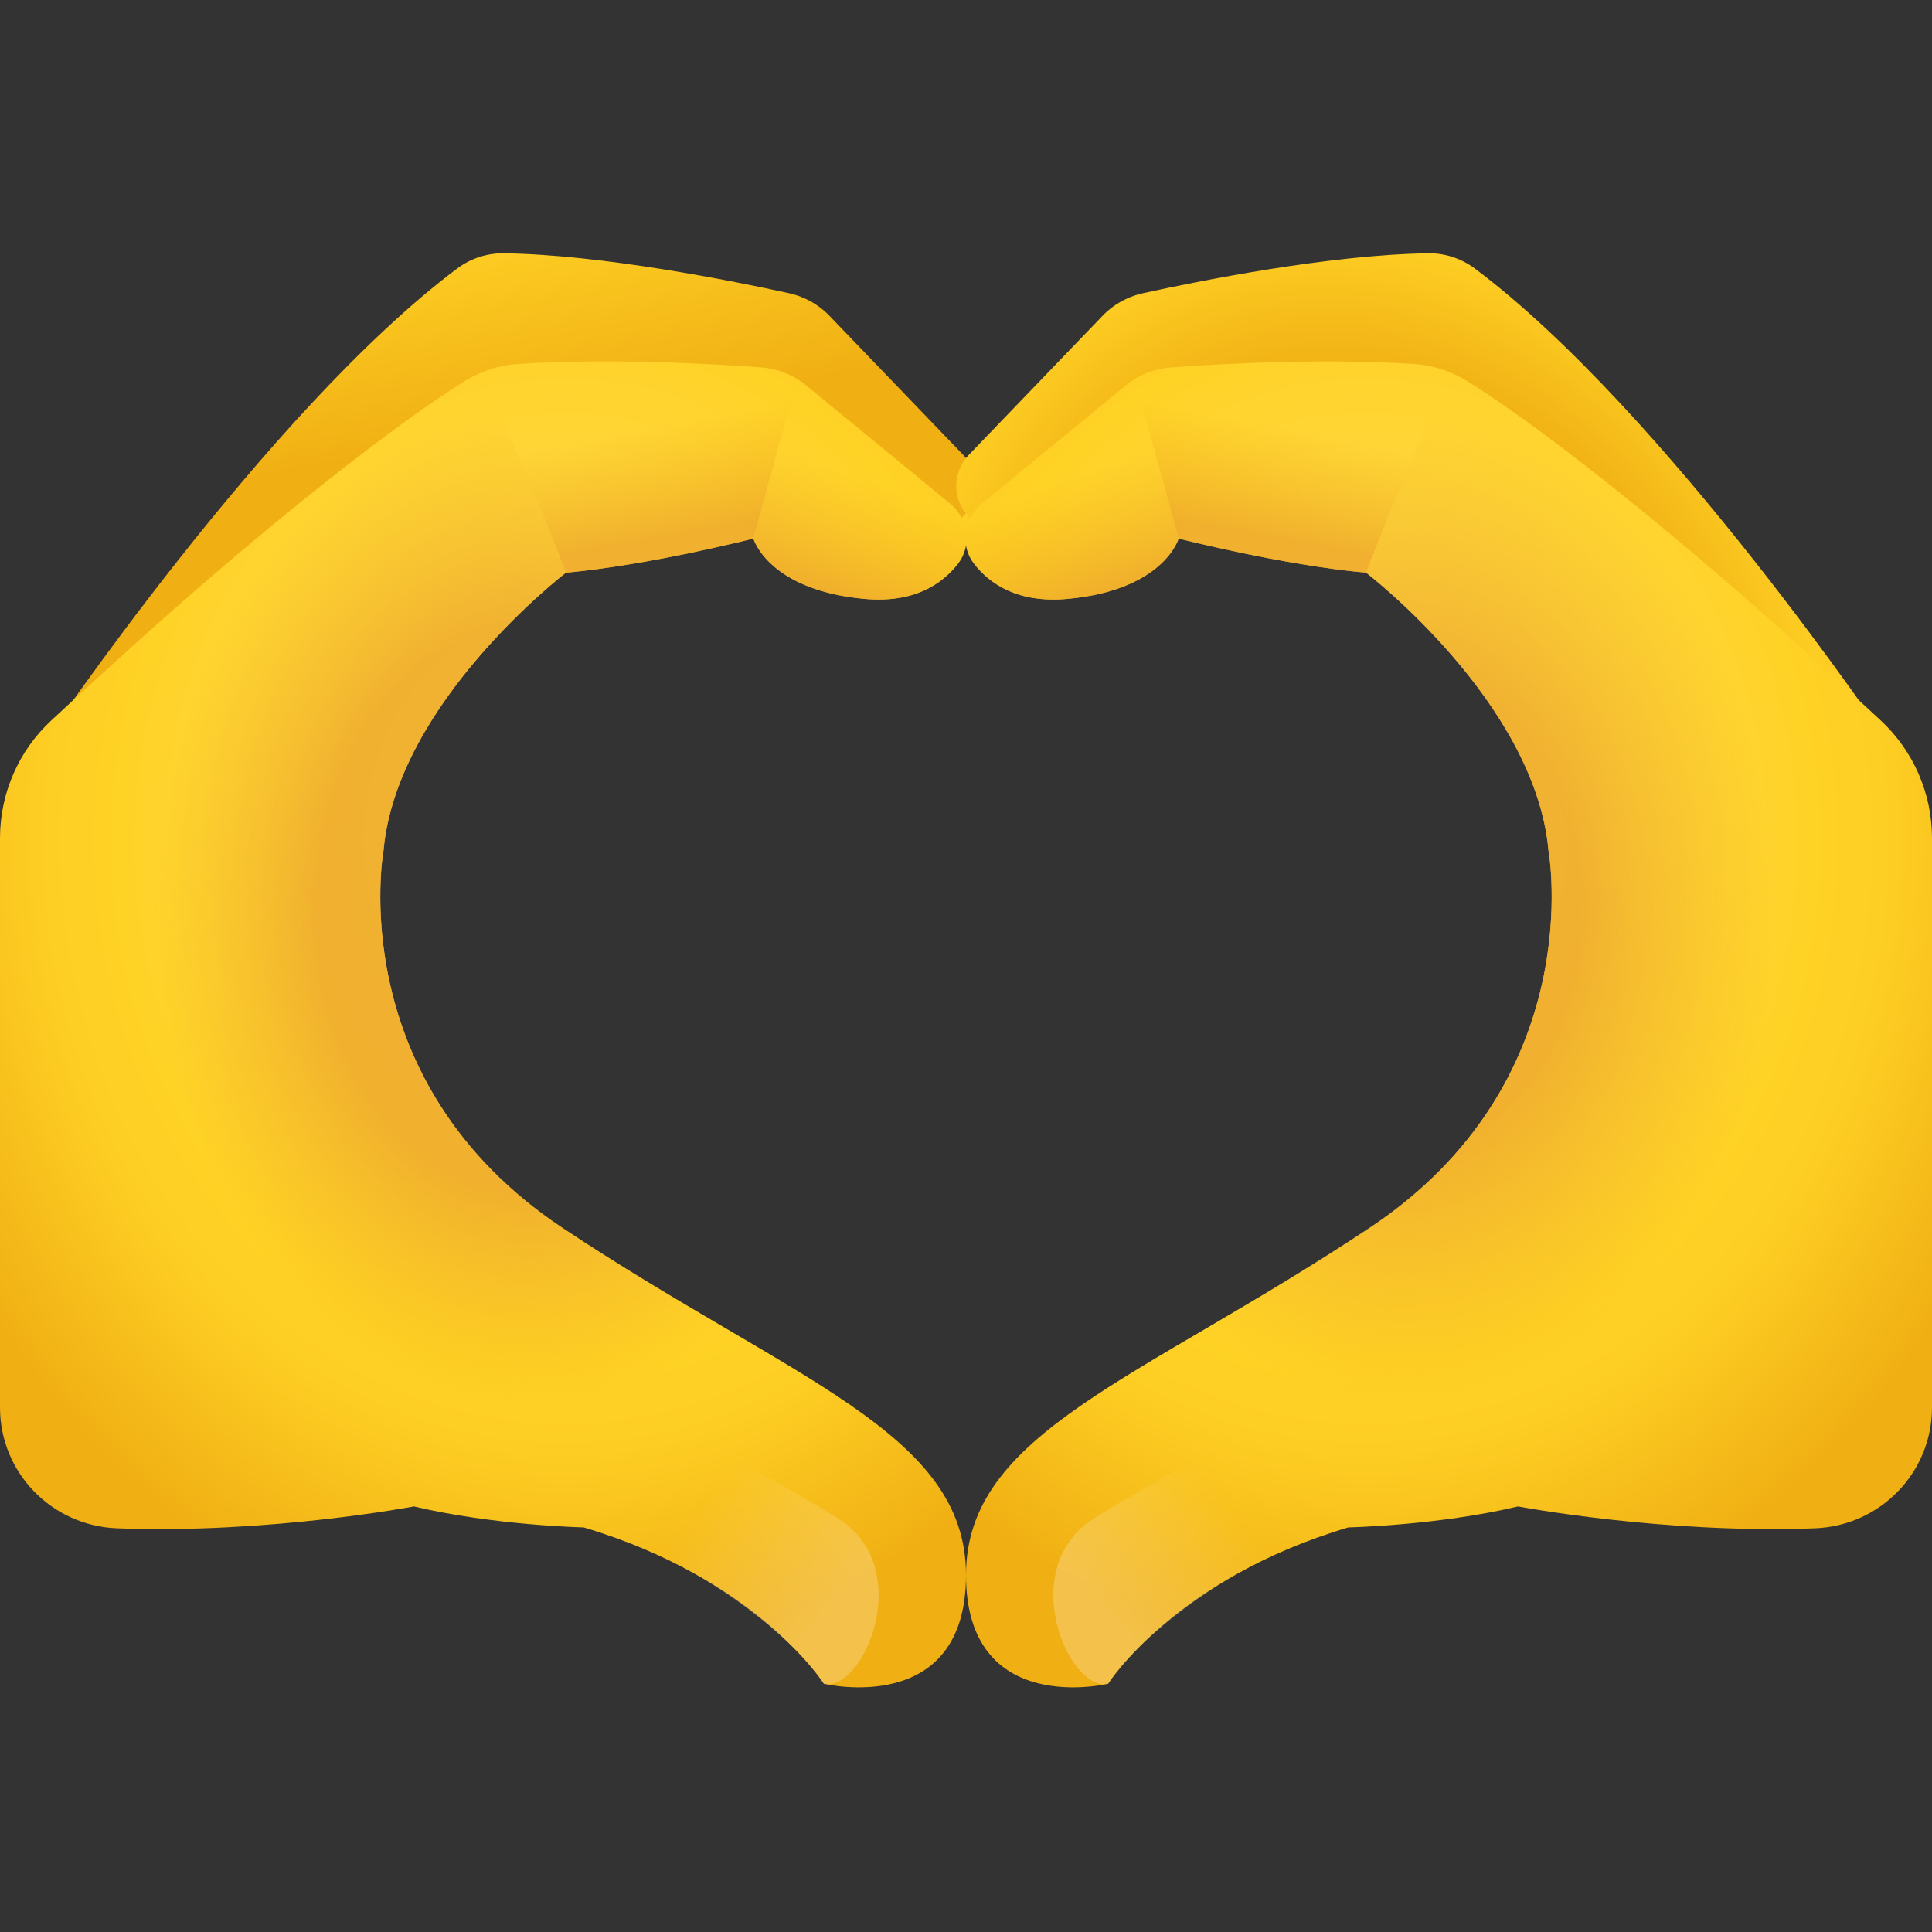
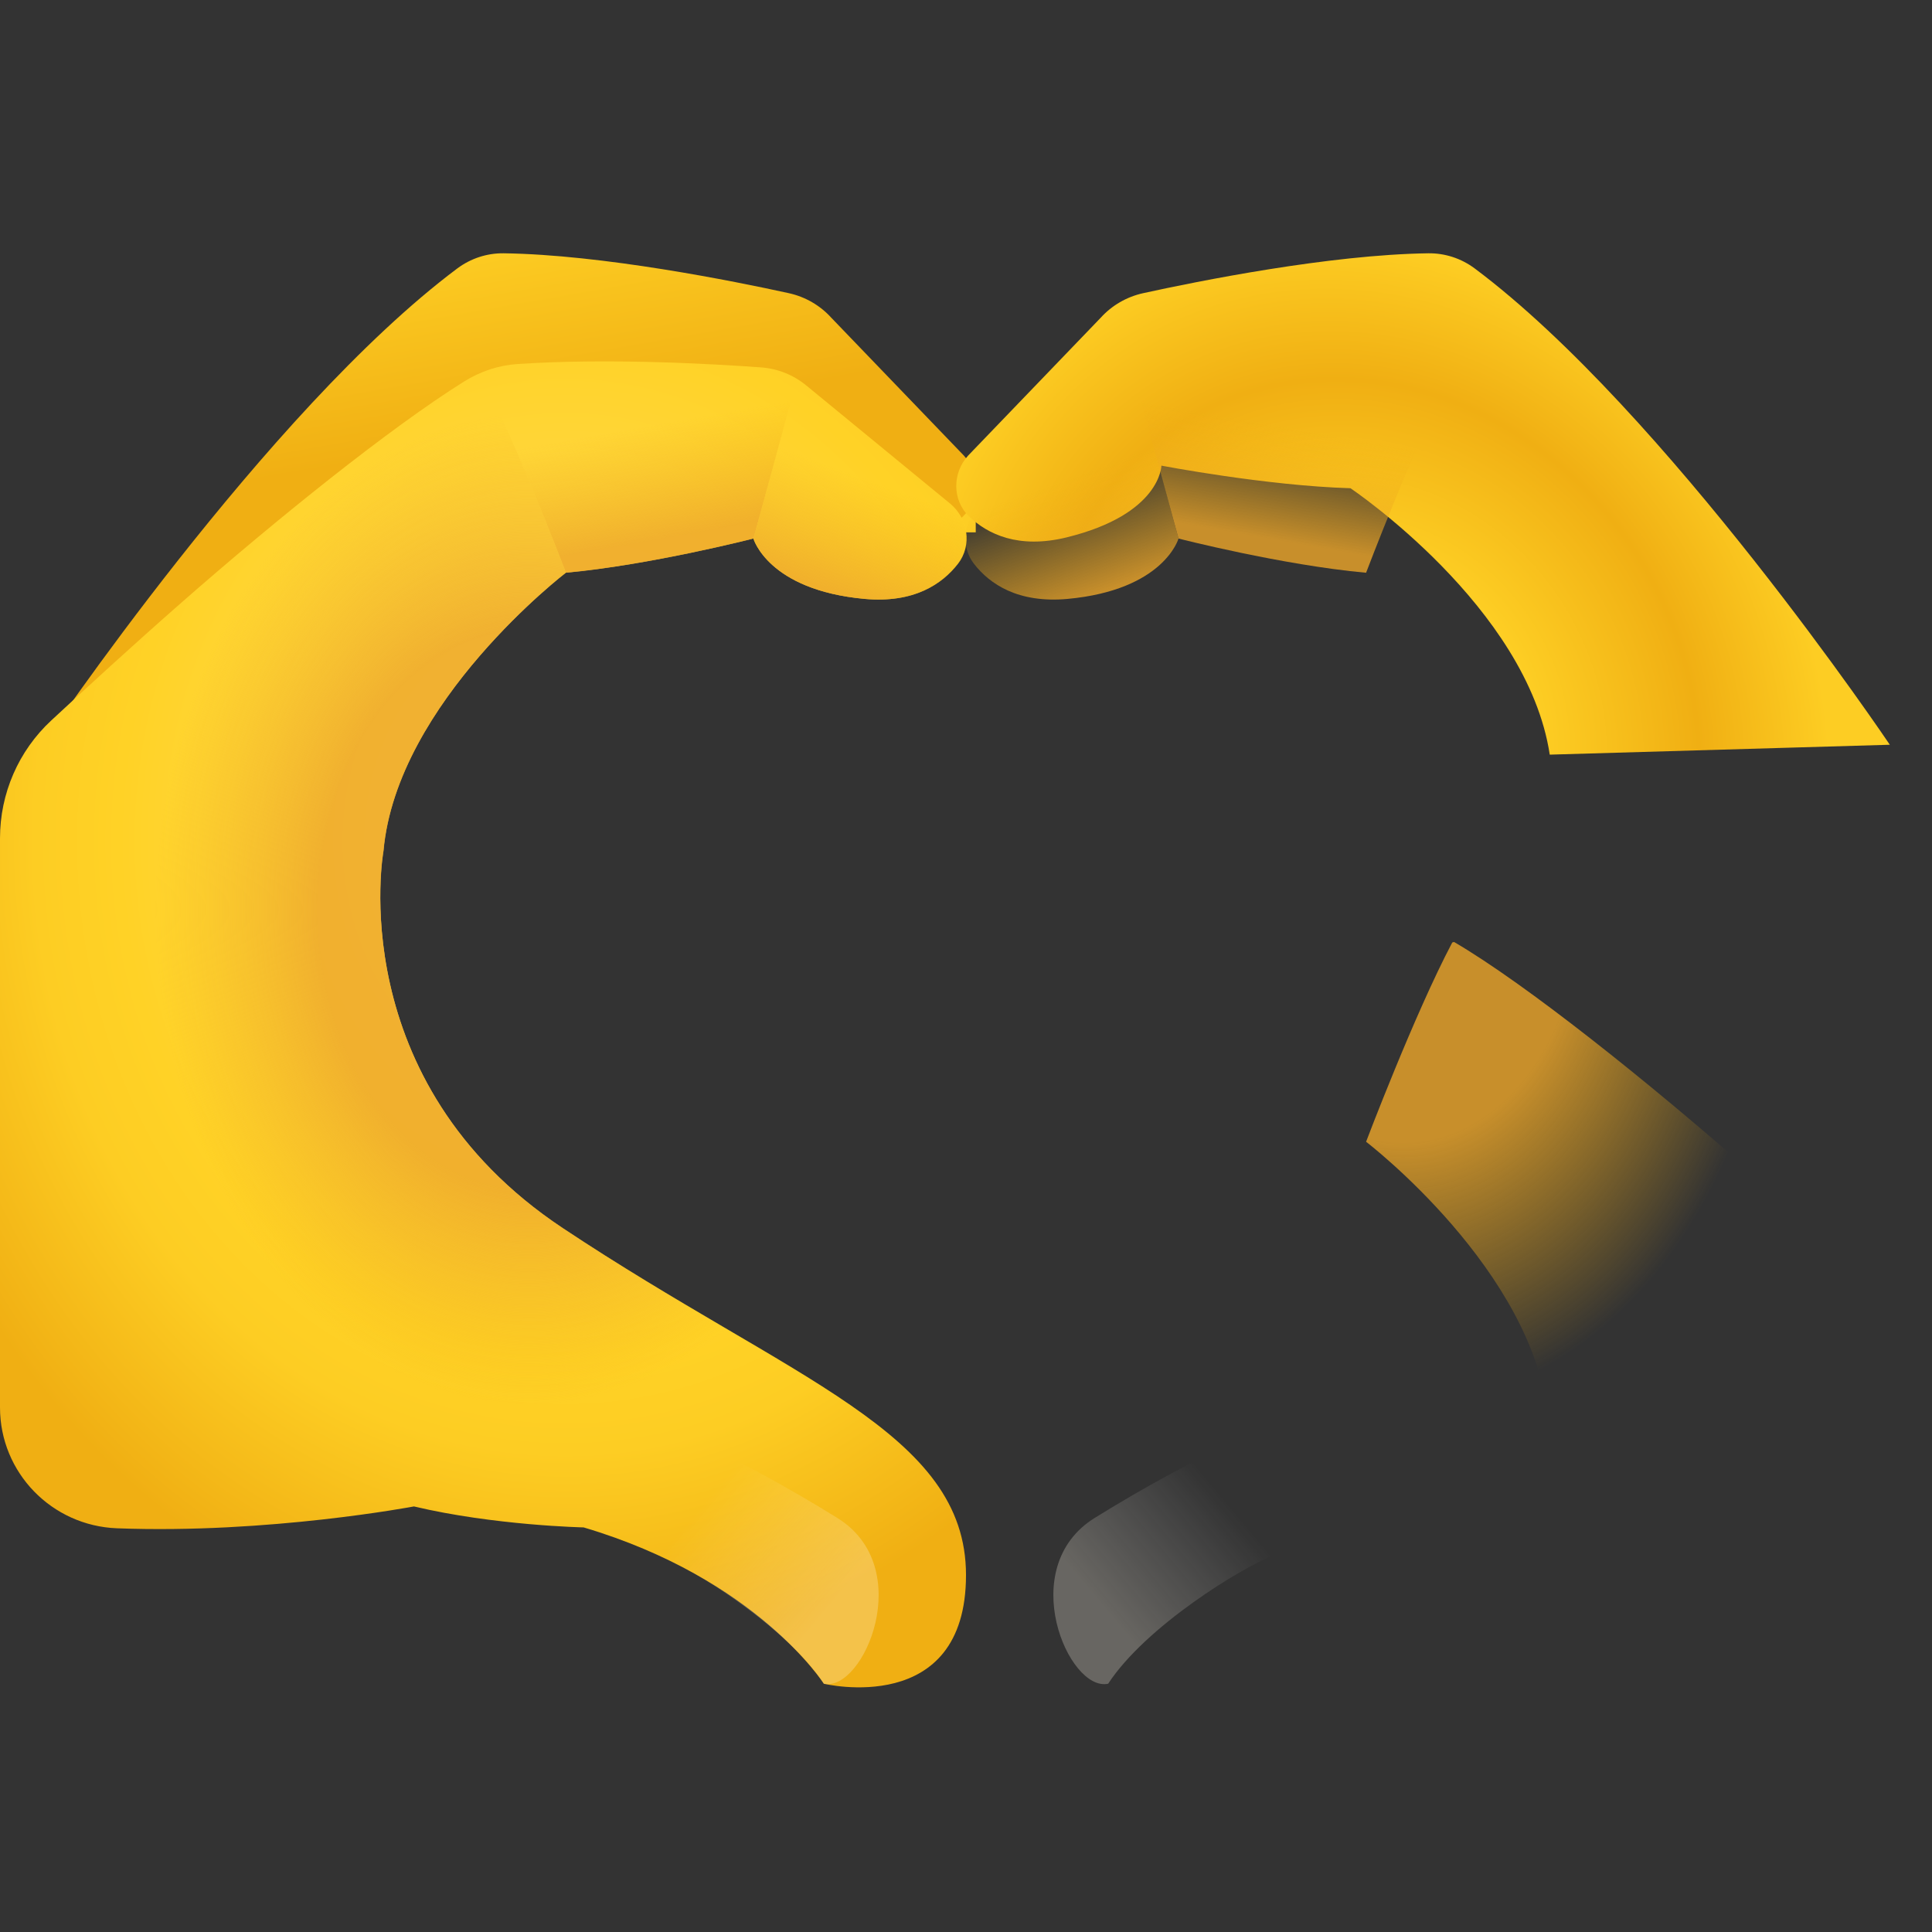
<svg xmlns="http://www.w3.org/2000/svg" viewBox="0 0 48 48" width="96px" height="96px" baseProfile="basic">
  <rect x="0" y="0" width="48" height="48" fill="#333333" stroke="none" />
  <linearGradient id="-mfjLhv9ue_xLRNaUClA9a" x1="11.824" x2="24.237" y1="38.676" y2="31.509" gradientUnits="userSpaceOnUse">
    <stop offset=".09" stop-color="#eda629" />
    <stop offset=".41" stop-color="#f0af13" stop-opacity="0" />
  </linearGradient>
  <linearGradient id="-mfjLhv9ue_xLRNaUClA9b" x1="6.305" x2="4.475" y1="38.832" y2="28.453" gradientUnits="userSpaceOnUse">
    <stop offset=".09" stop-color="#eda629" />
    <stop offset=".41" stop-color="#f0af13" stop-opacity="0" />
  </linearGradient>
  <rect width=".483" height=".615" x="23.759" y="12.611" fill="#fdce24" />
  <linearGradient id="-mfjLhv9ue_xLRNaUClA9c" x1="-11.888" x2="-9.136" y1="20.951" y2="32.401" gradientTransform="rotate(3.533 240.206 387.328)" gradientUnits="userSpaceOnUse">
    <stop offset="0" stop-color="#fdcd23" />
    <stop offset=".418" stop-color="#f0af13" />
  </linearGradient>
  <path fill="url(#-mfjLhv9ue_xLRNaUClA9c)" d="M20.657,7.898l3.295,3.426c0.39,0.432,0.392,1.108-0.03,1.509 c-0.459,0.436-1.222,0.812-2.423,0.518c-2.341-0.574-2.354-1.782-2.354-1.782s-2.605,0.499-4.697,0.561c0,0-4.393,2.946-4.951,6.619 l-8.449-0.246c0,0,5.577-8.293,10.314-11.834c0.332-0.248,0.736-0.381,1.151-0.376c2.454,0.033,5.727,0.693,7.086,0.991 C20.007,7.374,20.376,7.587,20.657,7.898z" />
  <radialGradient id="-mfjLhv9ue_xLRNaUClA9d" cx="14.051" cy="20.891" r="17.613" gradientTransform="matrix(1 0 0 1.152 0 -3.167)" gradientUnits="userSpaceOnUse">
    <stop offset="0" stop-color="#ffe16e" />
    <stop offset=".629" stop-color="#ffd226" />
    <stop offset=".749" stop-color="#fdcd23" />
    <stop offset=".999" stop-color="#f0af13" />
  </radialGradient>
  <path fill="url(#-mfjLhv9ue_xLRNaUClA9d)" d="M20.032,9.577l3.573,2.934c0.45,0.37,0.552,1.038,0.194,1.497 c-0.389,0.499-1.088,0.984-2.32,0.871c-2.4-0.221-2.763-1.5-2.763-1.5s-2.569,0.658-4.654,0.848c0,0-4.204,3.21-4.536,6.91 c0,0-1.042,5.726,4.453,9.374C19.681,34.295,24,35.579,24,39.132s-3.532,2.7-3.532,2.7s-1.658-2.605-5.968-3.884 c0,0-2.221-0.047-4.216-0.521c0,0-3.615,0.686-7.378,0.543C1.287,37.908,0,36.588,0,34.968l0-14.142c0-1.111,0.459-2.17,1.273-2.926 c0.847-0.787,2.023-1.865,3.232-2.926c2.395-2.101,5.196-4.351,7.021-5.493c0.403-0.252,0.855-0.405,1.33-0.437 c2.269-0.152,4.876-0.002,6.054,0.084C19.323,9.158,19.712,9.314,20.032,9.577z" />
  <linearGradient id="-mfjLhv9ue_xLRNaUClA9e" x1="16.654" x2="15.716" y1="13.845" y2="8.525" gradientUnits="userSpaceOnUse">
    <stop offset=".09" stop-color="#eda629" />
    <stop offset=".613" stop-color="#f0af13" stop-opacity="0" />
  </linearGradient>
  <path fill="url(#-mfjLhv9ue_xLRNaUClA9e)" d="M19.8,9.41l-1.08,3.97c0,0-2.57,0.66-4.66,0.85c0,0-1.2-3.17-2.14-4.95 c0.3-0.13,0.61-0.21,0.94-0.24c2.27-0.15,4.87,0,6.05,0.09C19.23,9.15,19.53,9.25,19.8,9.41z" opacity=".8" />
  <linearGradient id="-mfjLhv9ue_xLRNaUClA9f" x1="20.552" x2="22.477" y1="15.213" y2="9.923" gradientUnits="userSpaceOnUse">
    <stop offset=".09" stop-color="#eda629" />
    <stop offset=".613" stop-color="#f0af13" stop-opacity="0" />
  </linearGradient>
  <path fill="url(#-mfjLhv9ue_xLRNaUClA9f)" d="M23.8,14.01c-0.39,0.5-1.09,0.98-2.32,0.87c-2.4-0.22-2.76-1.5-2.76-1.5 l1.08-3.97c0.08,0.05,0.16,0.11,0.23,0.17l3.57,2.93C24.05,12.88,24.16,13.55,23.8,14.01z" opacity=".8" />
  <radialGradient id="-mfjLhv9ue_xLRNaUClA9g" cx="13.137" cy="22.606" r="16.051" gradientTransform="matrix(1 0 0 1.326 0 -7.38)" gradientUnits="userSpaceOnUse">
    <stop offset=".326" stop-color="#eda629" />
    <stop offset=".578" stop-color="#f0af13" stop-opacity="0" />
  </radialGradient>
  <path fill="url(#-mfjLhv9ue_xLRNaUClA9g)" d="M24,39.13c0,3.55-3.53,2.7-3.53,2.7s-1.66-2.6-5.97-3.88c0,0-2.22-0.05-4.22-0.52 c0,0-3.615,0.686-7.377,0.54C1.286,37.907,0,36.587,0,34.968L0,20.83c0-1.116,0.461-2.179,1.279-2.938 c0.849-0.789,2.025-1.865,3.231-2.922c2.551-2.241,5.569-4.654,7.364-5.705c0.019,0.006,0.026,0.008,0.045,0.013 c0.94,1.78,2.141,4.951,2.141,4.951s-4.2,3.21-4.53,6.91c0,0-1.05,5.72,4.45,9.37C19.68,34.3,24,35.58,24,39.13z" opacity=".8" />
  <linearGradient id="-mfjLhv9ue_xLRNaUClA9h" x1="21.647" x2="17.535" y1="40.752" y2="37.301" gradientUnits="userSpaceOnUse">
    <stop offset=".249" stop-color="#fff7e6" />
    <stop offset="1" stop-color="#fff" stop-opacity="0" />
  </linearGradient>
  <path fill="url(#-mfjLhv9ue_xLRNaUClA9h)" d="M20.468,41.832c0.988,0.213,2.321-2.89,0.332-4.121 c-2.659-1.646-4.145-2.155-4.145-2.155s-0.745,2.37-0.384,3.047C17.172,38.942,19.548,40.422,20.468,41.832z" opacity=".26" />
  <radialGradient id="-mfjLhv9ue_xLRNaUClA9i" cx="446.684" cy="4.559" r="12.423" gradientTransform="matrix(-.522 -.853 -.754 .461 270.685 396.944)" gradientUnits="userSpaceOnUse">
    <stop offset="0" stop-color="#ffe16e" />
    <stop offset=".312" stop-color="#ffd226" />
    <stop offset=".714" stop-color="#f0af13" />
    <stop offset="1" stop-color="#fdcd23" />
  </radialGradient>
  <path fill="url(#-mfjLhv9ue_xLRNaUClA9i)" d="M27.343,7.898l-3.295,3.426c-0.39,0.432-0.392,1.108,0.03,1.509 c0.459,0.436,1.222,0.812,2.423,0.518c2.341-0.574,2.354-1.782,2.354-1.782s2.605,0.499,4.697,0.561c0,0,4.393,2.946,4.951,6.619 l8.449-0.246c0,0-5.577-8.293-10.314-11.834c-0.332-0.248-0.736-0.381-1.151-0.376c-2.454,0.033-5.727,0.693-7.086,0.991 C27.993,7.374,27.624,7.587,27.343,7.898z" />
  <radialGradient id="-mfjLhv9ue_xLRNaUClA9j" cx="470.051" cy="20.891" r="17.613" gradientTransform="matrix(-1 0 0 1.152 504 -3.167)" gradientUnits="userSpaceOnUse">
    <stop offset="0" stop-color="#ffe16e" />
    <stop offset=".629" stop-color="#ffd226" />
    <stop offset=".749" stop-color="#fdcd23" />
    <stop offset=".999" stop-color="#f0af13" />
  </radialGradient>
-   <path fill="url(#-mfjLhv9ue_xLRNaUClA9j)" d="M27.968,9.577l-3.573,2.934c-0.45,0.37-0.552,1.038-0.194,1.497 c0.389,0.499,1.088,0.984,2.32,0.871c2.4-0.221,2.763-1.5,2.763-1.5s2.569,0.658,4.654,0.848c0,0,4.204,3.21,4.536,6.91 c0,0,1.042,5.726-4.453,9.374C28.319,34.295,24,35.579,24,39.132s3.532,2.7,3.532,2.7s1.658-2.605,5.968-3.884 c0,0,2.221-0.047,4.216-0.521c0,0,3.615,0.686,7.378,0.543C46.713,37.908,48,36.588,48,34.968V20.826 c0-1.111-0.459-2.17-1.273-2.926c-0.847-0.787-2.023-1.865-3.232-2.926c-2.395-2.101-5.196-4.351-7.021-5.493 c-0.403-0.252-0.855-0.405-1.33-0.437c-2.269-0.152-4.876-0.002-6.054,0.084C28.677,9.158,28.288,9.314,27.968,9.577z" />
  <linearGradient id="-mfjLhv9ue_xLRNaUClA9k" x1="472.654" x2="471.716" y1="13.845" y2="8.525" gradientTransform="matrix(-1 0 0 1 504 0)" gradientUnits="userSpaceOnUse">
    <stop offset=".09" stop-color="#eda629" />
    <stop offset=".613" stop-color="#f0af13" stop-opacity="0" />
  </linearGradient>
  <path fill="url(#-mfjLhv9ue_xLRNaUClA9k)" d="M28.2,9.41l1.08,3.97c0,0,2.57,0.66,4.66,0.85c0,0,1.2-3.17,2.14-4.95 c-0.3-0.13-0.61-0.21-0.94-0.24c-2.27-0.15-4.87,0-6.05,0.09C28.77,9.15,28.47,9.25,28.2,9.41z" opacity=".8" />
  <linearGradient id="-mfjLhv9ue_xLRNaUClA9l" x1="476.551" x2="478.477" y1="15.213" y2="9.923" gradientTransform="matrix(-1 0 0 1 504 0)" gradientUnits="userSpaceOnUse">
    <stop offset=".09" stop-color="#eda629" />
    <stop offset=".613" stop-color="#f0af13" stop-opacity="0" />
  </linearGradient>
  <path fill="url(#-mfjLhv9ue_xLRNaUClA9l)" d="M24.2,14.01c0.39,0.5,1.09,0.98,2.32,0.87c2.4-0.22,2.76-1.5,2.76-1.5L28.2,9.41 c-0.08,0.05-0.16,0.11-0.23,0.17l-3.57,2.93C23.95,12.88,23.84,13.55,24.2,14.01z" opacity=".8" />
  <radialGradient id="-mfjLhv9ue_xLRNaUClA9m" cx="469.137" cy="22.606" r="16.051" gradientTransform="matrix(-1 0 0 1.326 504 -7.38)" gradientUnits="userSpaceOnUse">
    <stop offset=".272" stop-color="#eda629" />
    <stop offset=".578" stop-color="#f0af13" stop-opacity="0" />
  </radialGradient>
-   <path fill="url(#-mfjLhv9ue_xLRNaUClA9m)" d="M24,39.13c0,3.55,3.53,2.7,3.53,2.7s1.66-2.6,5.97-3.88c0,0,2.22-0.05,4.22-0.52 c0,0,3.615,0.686,7.377,0.54C46.714,37.907,48,36.587,48,34.968l0-14.138c0-1.116-0.461-2.179-1.279-2.938 c-0.849-0.789-2.025-1.865-3.231-2.922c-2.551-2.241-5.569-4.654-7.364-5.705c-0.019,0.006-0.026,0.008-0.045,0.013 c-0.94,1.78-2.141,4.951-2.141,4.951s4.2,3.21,4.53,6.91c0,0,1.05,5.72-4.45,9.37C28.32,34.3,24,35.58,24,39.13z" opacity=".8" />
+   <path fill="url(#-mfjLhv9ue_xLRNaUClA9m)" d="M24,39.13c0,3.55,3.53,2.7,3.53,2.7s1.66-2.6,5.97-3.88c0,0,2.22-0.05,4.22-0.52 c0,0,3.615,0.686,7.377,0.54C46.714,37.907,48,36.587,48,34.968c0-1.116-0.461-2.179-1.279-2.938 c-0.849-0.789-2.025-1.865-3.231-2.922c-2.551-2.241-5.569-4.654-7.364-5.705c-0.019,0.006-0.026,0.008-0.045,0.013 c-0.94,1.78-2.141,4.951-2.141,4.951s4.2,3.21,4.53,6.91c0,0,1.05,5.72-4.45,9.37C28.32,34.3,24,35.58,24,39.13z" opacity=".8" />
  <linearGradient id="-mfjLhv9ue_xLRNaUClA9n" x1="477.647" x2="473.534" y1="40.752" y2="37.301" gradientTransform="matrix(-1 0 0 1 504 0)" gradientUnits="userSpaceOnUse">
    <stop offset=".249" stop-color="#fff7e6" />
    <stop offset="1" stop-color="#fff" stop-opacity="0" />
  </linearGradient>
  <path fill="url(#-mfjLhv9ue_xLRNaUClA9n)" d="M27.532,41.832c-0.988,0.213-2.321-2.89-0.332-4.121 c2.659-1.646,4.145-2.155,4.145-2.155s0.745,2.37,0.384,3.047C30.828,38.942,28.452,40.422,27.532,41.832z" opacity=".26" />
</svg>